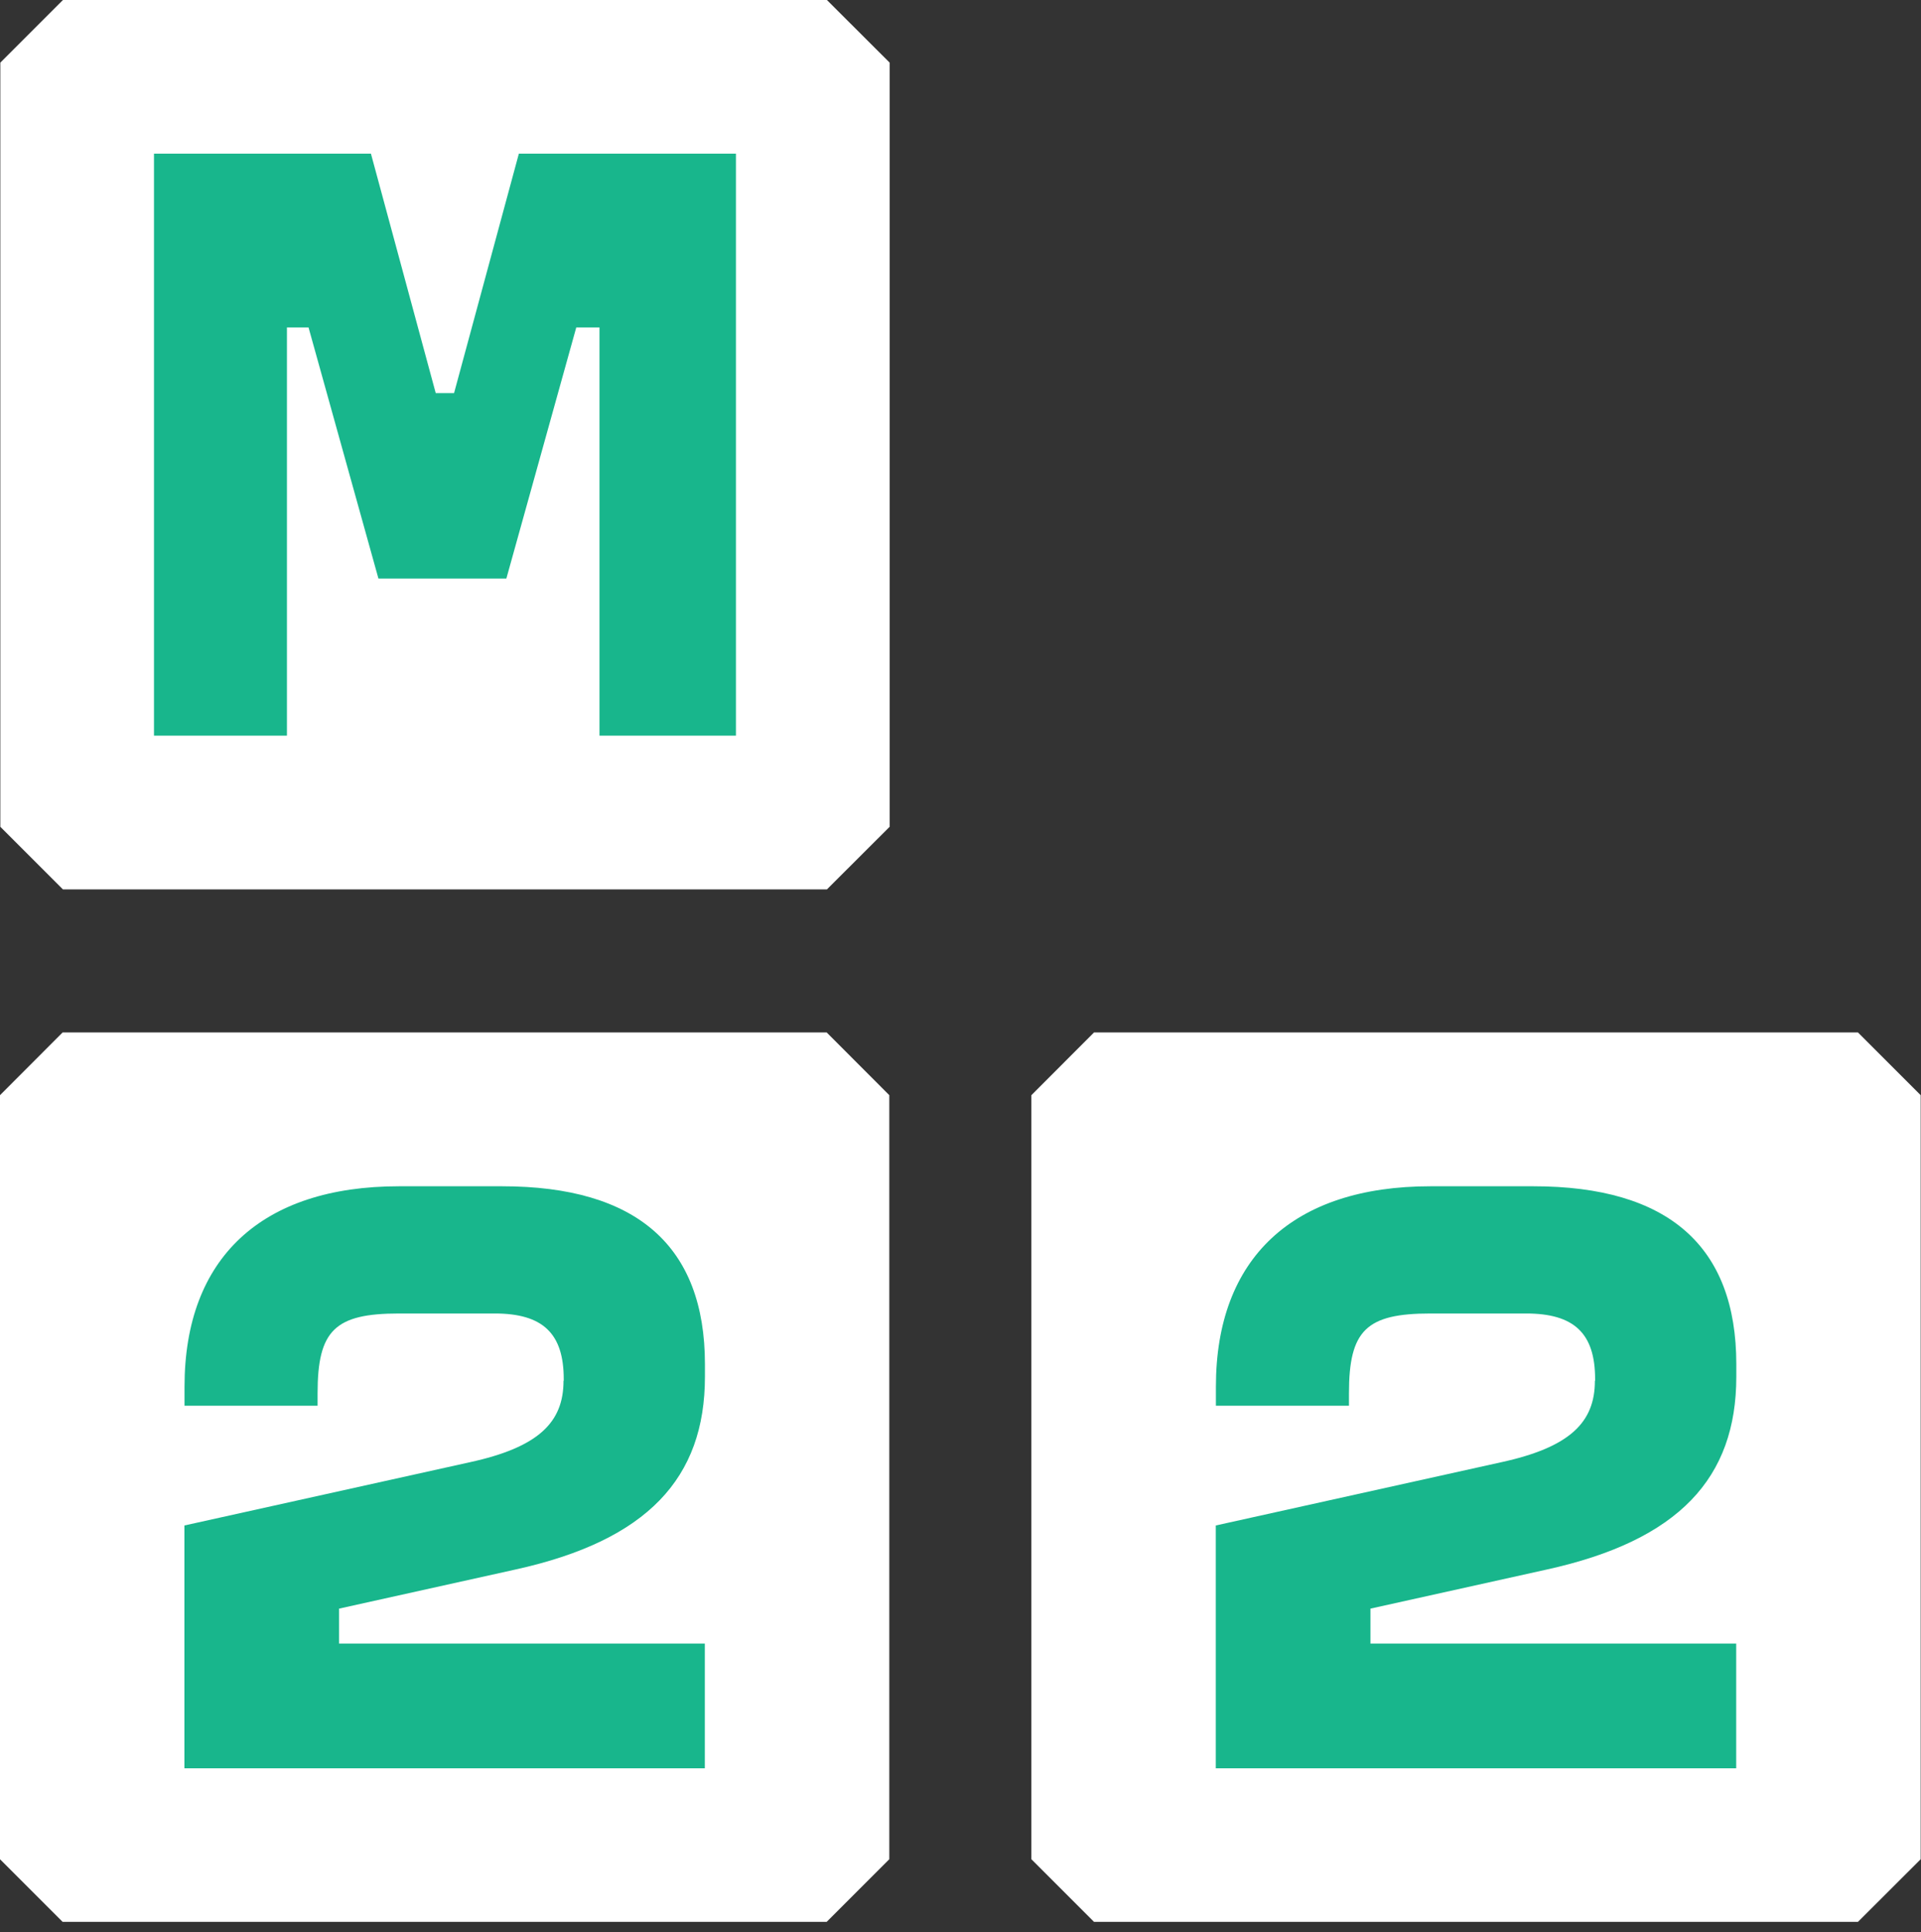
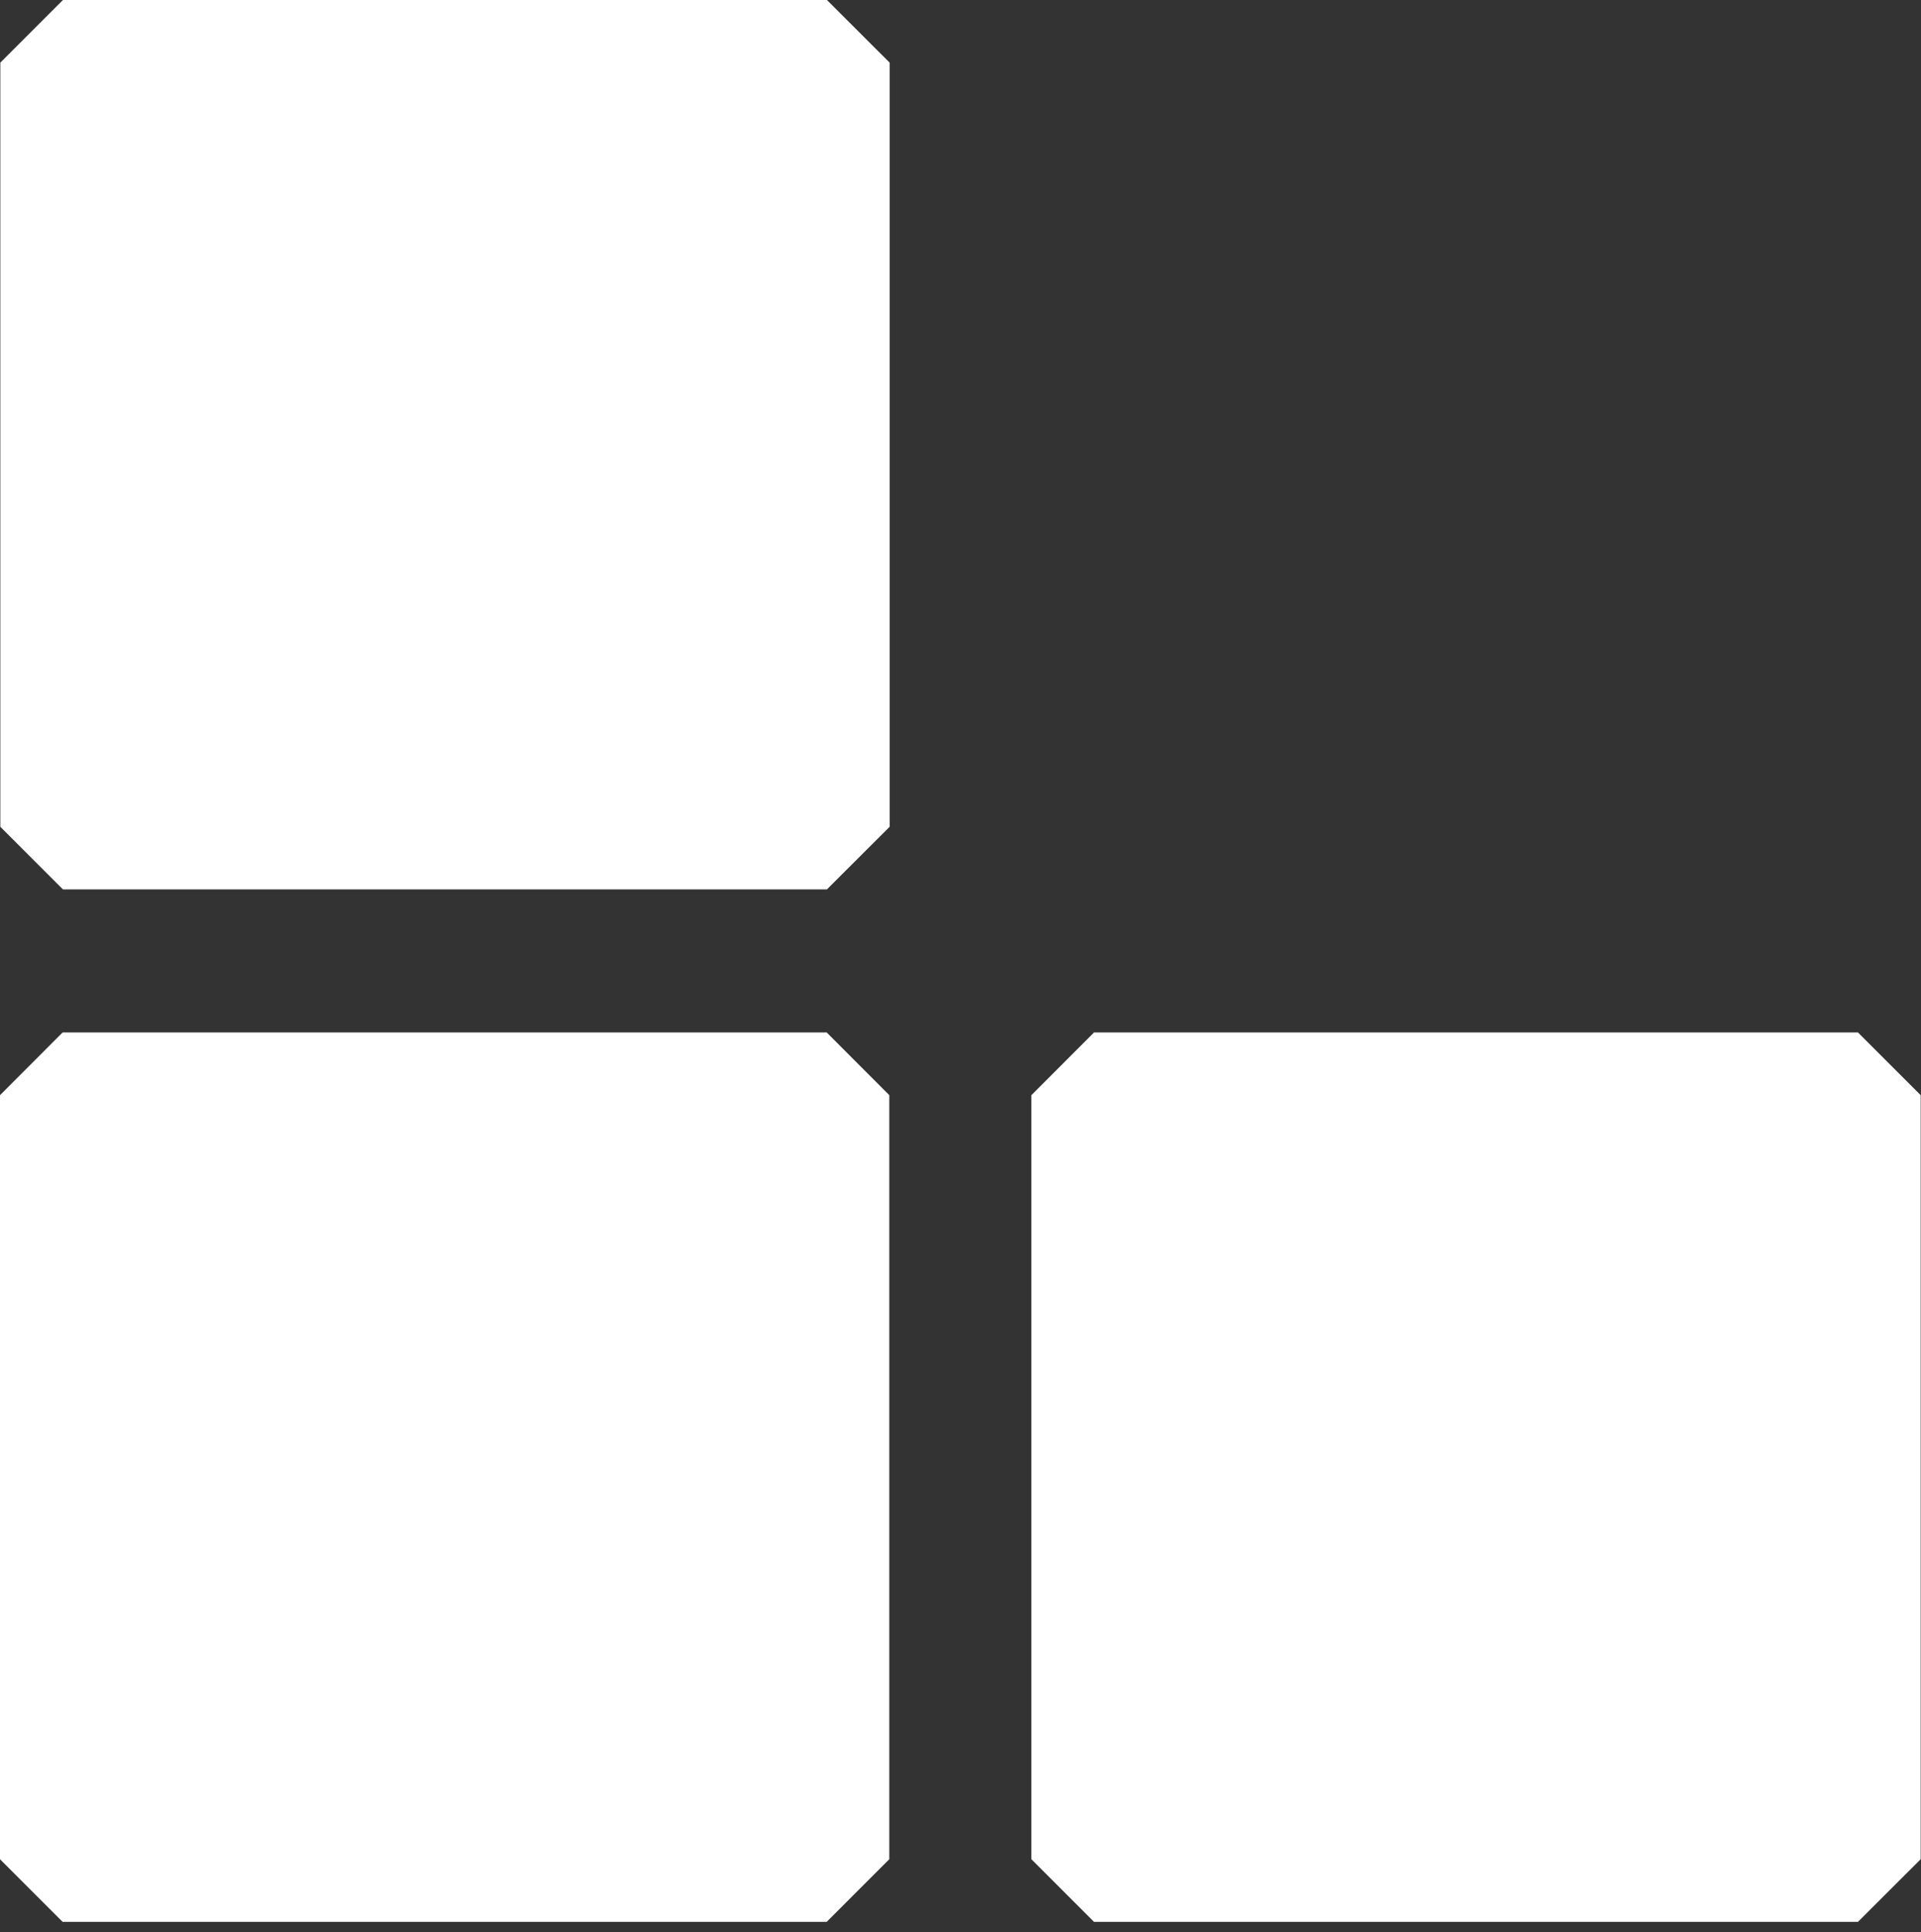
<svg xmlns="http://www.w3.org/2000/svg" width="177" height="178" viewBox="0 0 177 178" fill="none">
  <rect x="0" y="0" width="177" height="178" fill="#333333" stroke="none" />
  <path fill-rule="evenodd" clip-rule="evenodd" d="M5.77 95.117H76.17L81.94 100.897V171.287L76.17 177.057H5.77L0 171.287V100.897L5.77 95.117Z" fill="white" />
-   <path d="M51.922 127.209C51.922 131.039 49.622 133.339 43.262 134.719L16.992 140.539V162.909H64.942V151.419H31.242V148.199L47.482 144.599C59.662 141.919 64.952 136.169 64.952 126.829V125.679C64.952 114.799 58.672 109.289 46.262 109.289H36.762C24.122 109.289 17.002 115.879 17.002 127.749V129.509H29.262V128.359C29.262 122.539 30.872 121.009 36.772 121.009H45.582C50.022 121.009 51.942 122.849 51.942 127.059V127.209H51.922Z" fill="#18B68C" />
  <path fill-rule="evenodd" clip-rule="evenodd" d="M100.801 95.117H171.191L176.971 100.897V171.287L171.191 177.057H100.801L95.031 171.287V100.897L100.801 95.117Z" fill="white" />
-   <path d="M146.953 127.209C146.953 131.039 144.653 133.339 138.293 134.719L112.023 140.539V162.909H159.973V151.419H126.273V148.199L142.513 144.599C154.693 141.919 159.983 136.169 159.983 126.829V125.679C159.983 114.799 153.703 109.289 141.293 109.289H131.793C119.153 109.289 112.033 115.879 112.033 127.749V129.509H124.293V128.359C124.293 122.539 125.903 121.009 131.803 121.009H140.613C145.053 121.009 146.973 122.849 146.973 127.059V127.209H146.953Z" fill="#18B68C" />
  <path fill-rule="evenodd" clip-rule="evenodd" d="M5.801 0H76.191L81.971 5.77V76.17L76.191 81.94H5.801L0.031 76.17V5.77L5.801 0Z" fill="white" />
-   <path d="M34.178 14.156H14.188V67.776H26.438V30.166H28.428L34.868 53.296H46.657L53.097 30.166H55.237V67.776H67.808V14.156H47.808L41.837 36.216H40.148L34.178 14.156Z" fill="#18B68C" />
</svg>